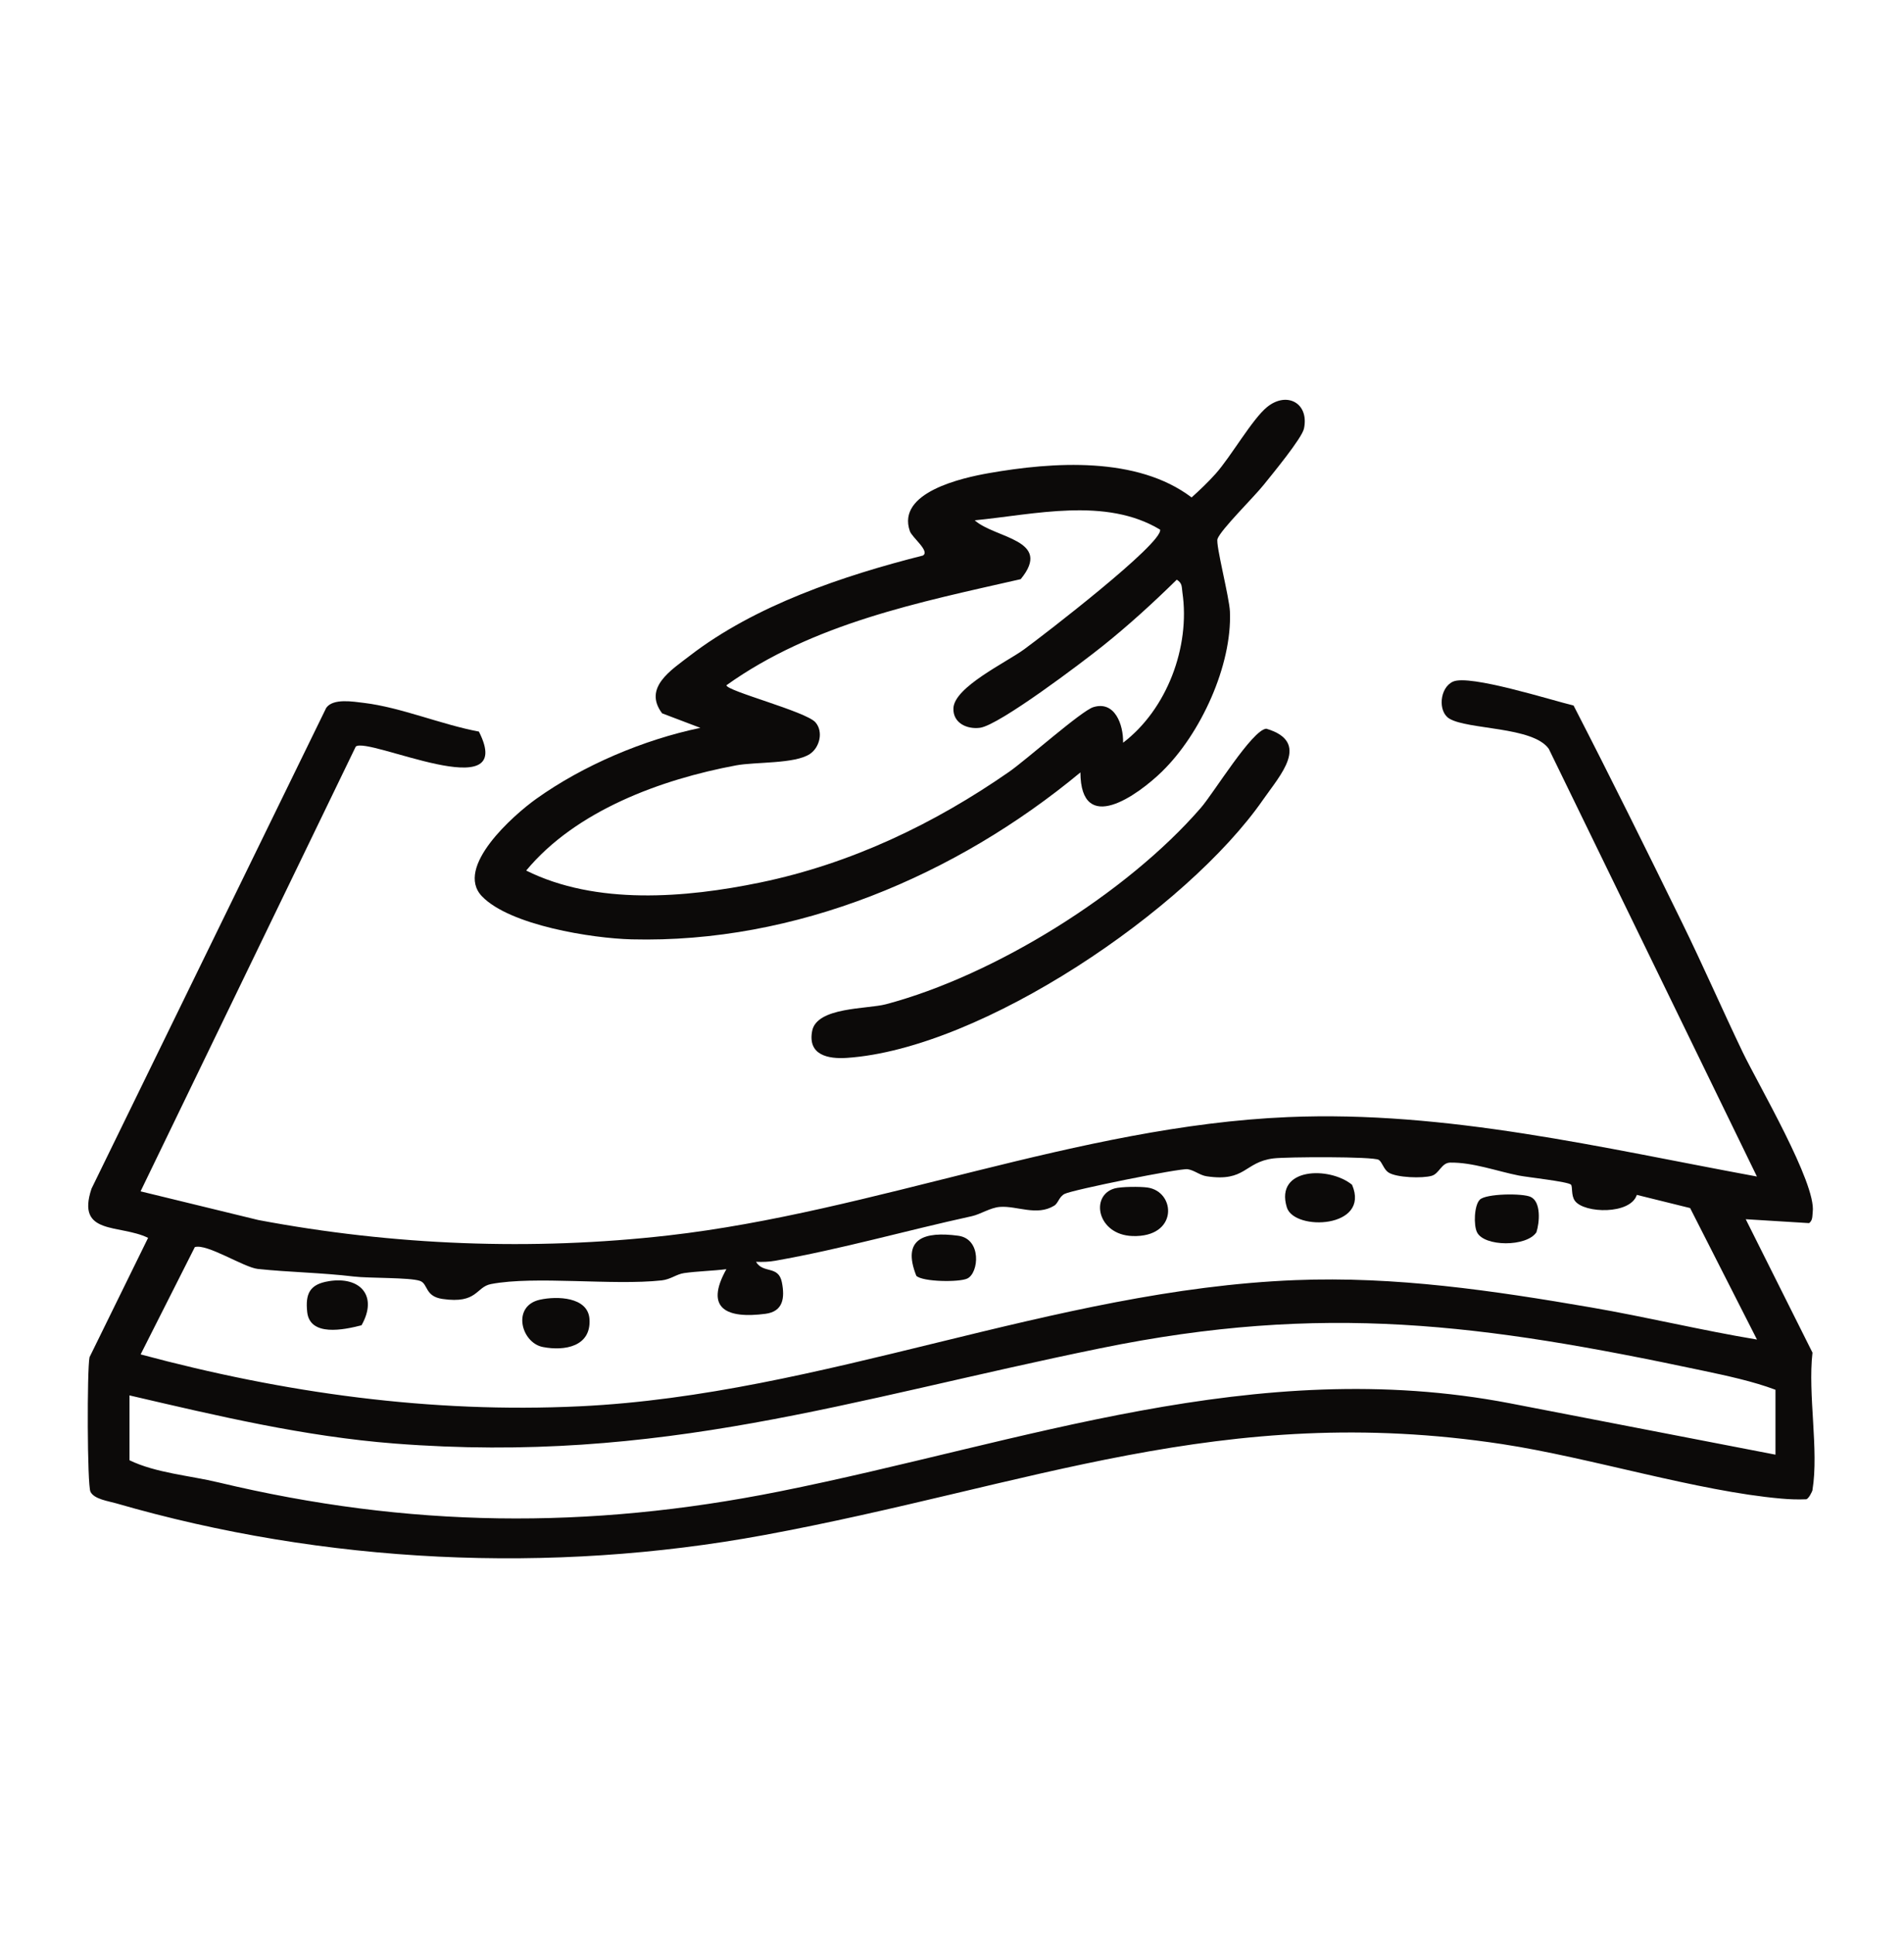
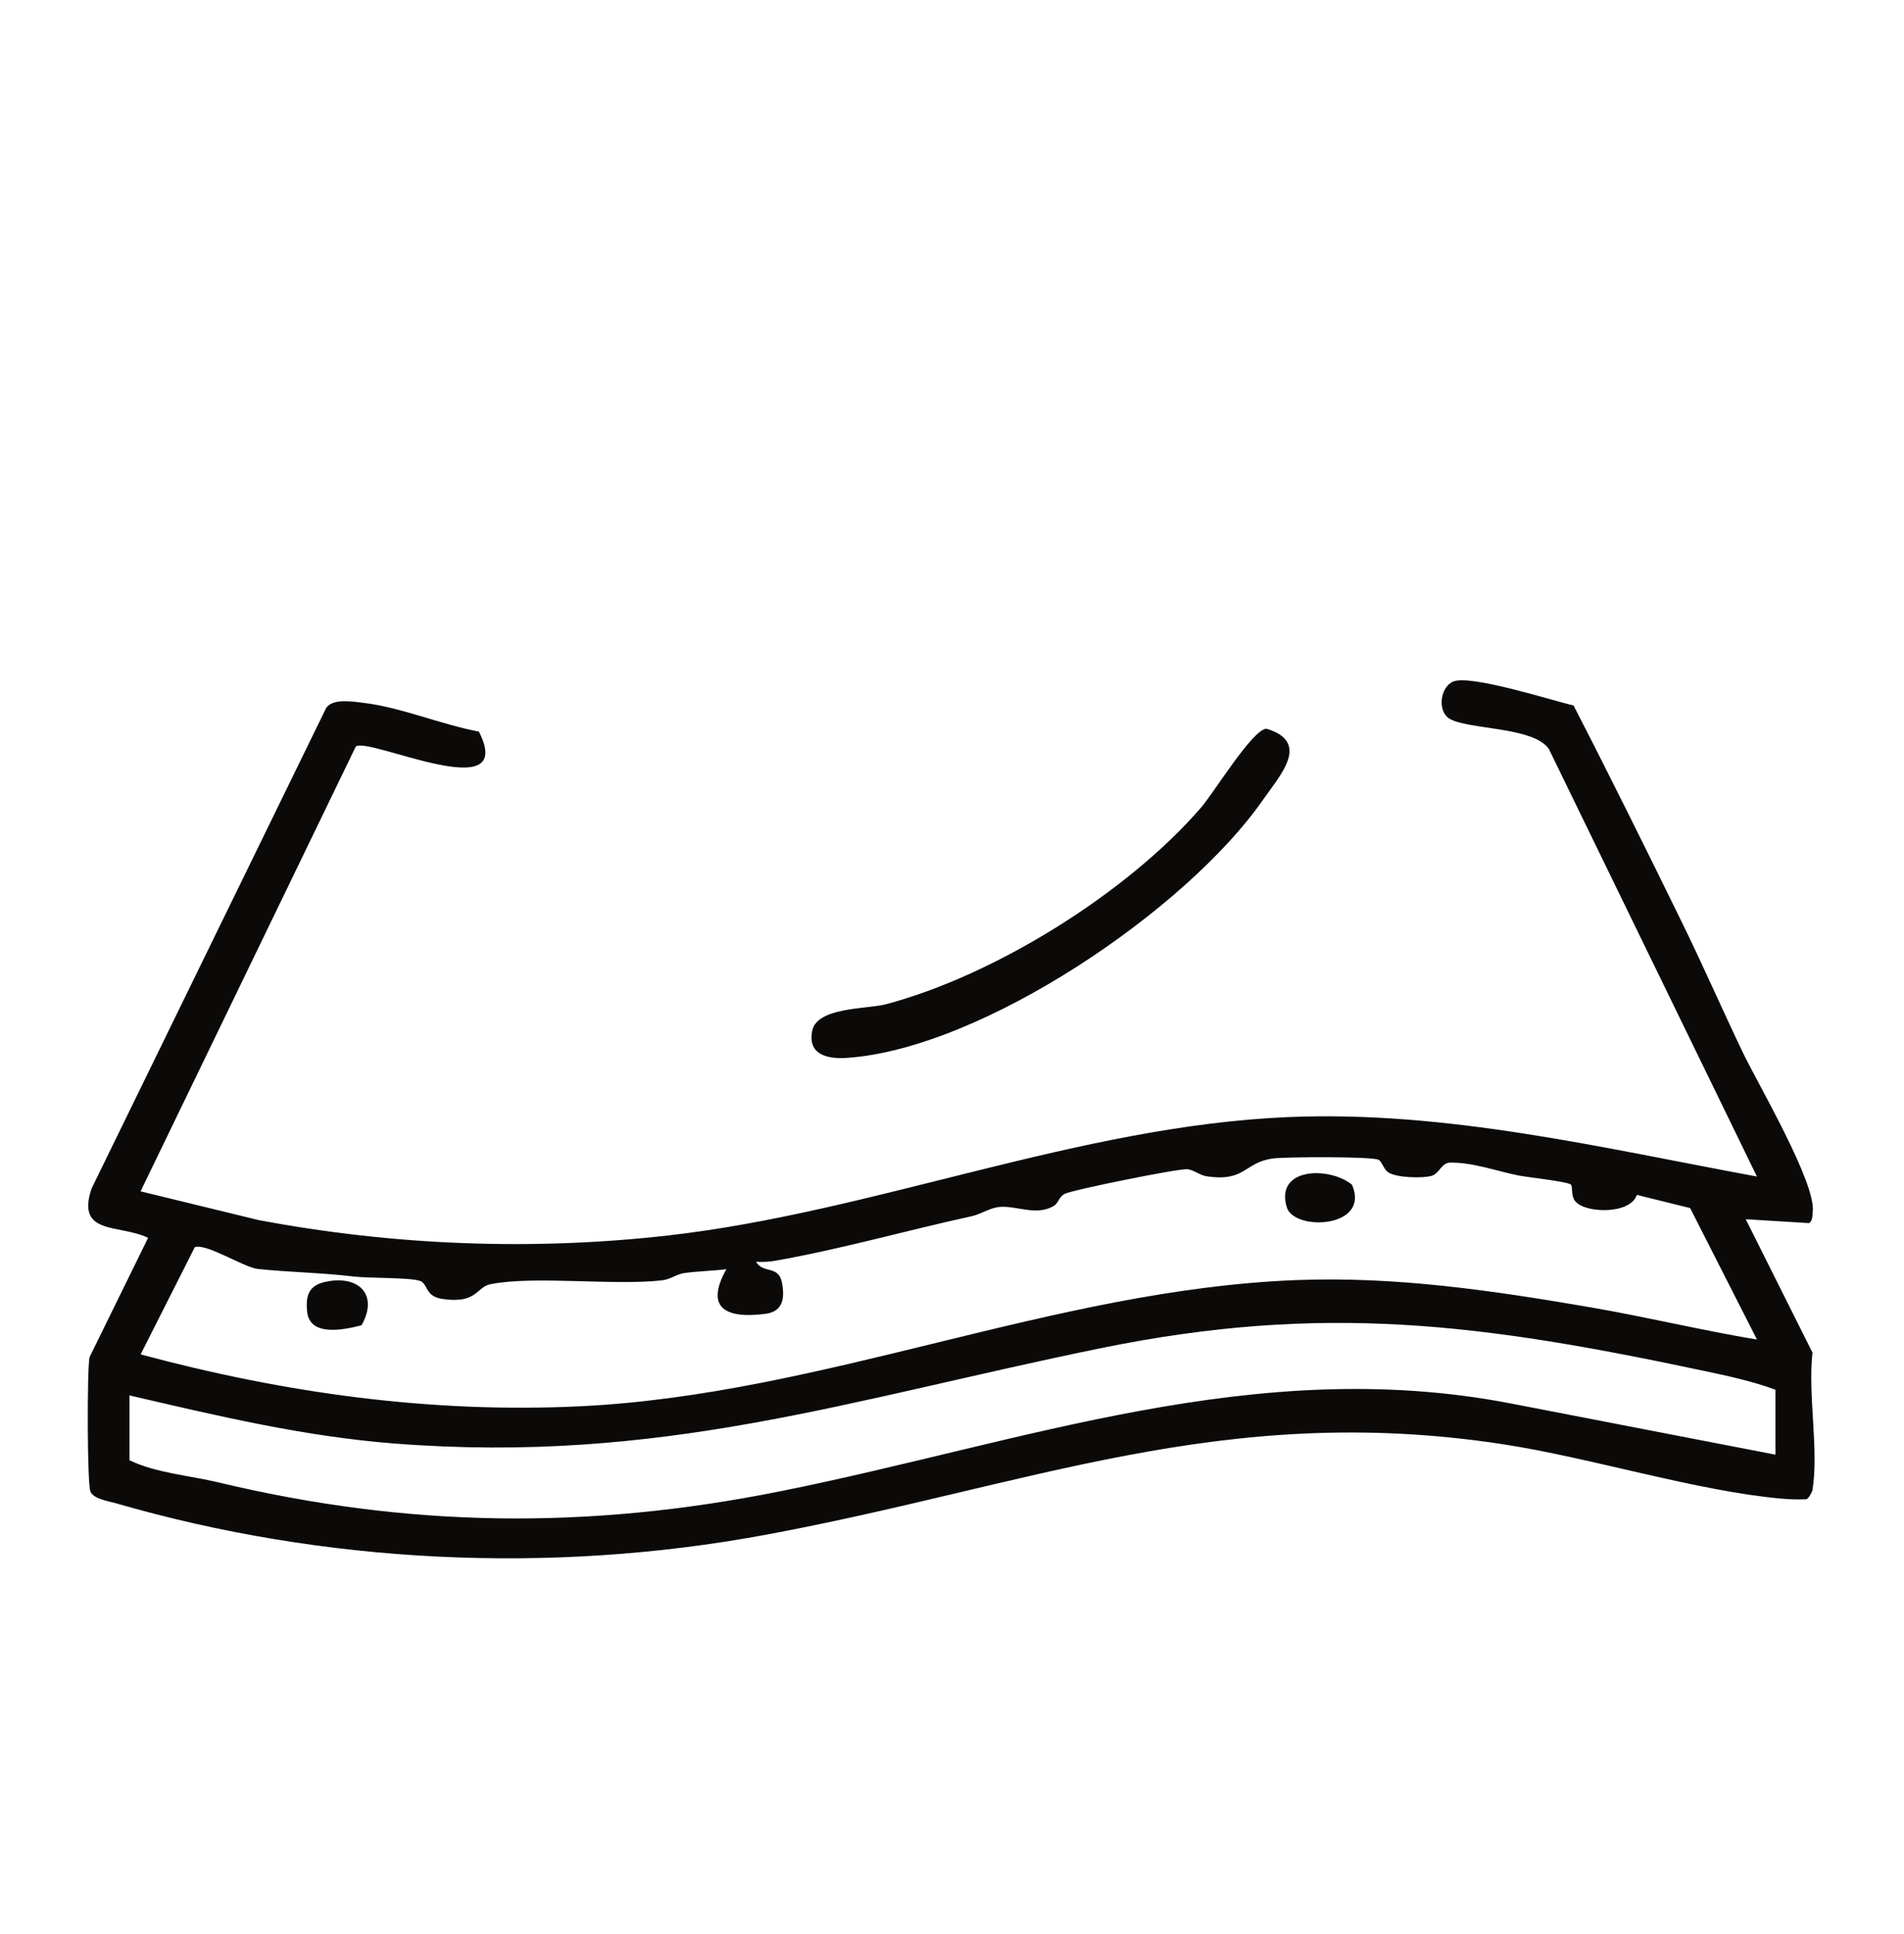
<svg xmlns="http://www.w3.org/2000/svg" width="64" height="65" viewBox="0 0 64 65" fill="none">
  <path d="M60.926 50.072C60.916 50.133 60.794 50.369 60.716 50.388C60.438 50.4 60.16 50.391 59.882 50.366C57.056 50.12 53.441 48.983 50.5 48.535C41.095 47.102 34.594 49.946 25.684 51.591C18.51 52.915 10.907 52.554 3.9 50.523C3.645 50.449 3.165 50.386 3.041 50.136C2.929 49.908 2.924 46.029 3.009 45.614L4.978 41.602C4.011 41.132 2.55 41.529 3.076 39.949L10.966 23.789C11.201 23.46 11.872 23.581 12.232 23.623C13.479 23.773 14.851 24.357 16.097 24.587C17.413 27.179 12.361 24.741 11.958 25.092L4.725 40.039L8.684 41.003C13.22 41.858 17.884 42.042 22.466 41.521C29.395 40.731 36.24 37.844 43.287 37.544C48.634 37.317 53.845 38.581 59.056 39.541L52.06 25.167C51.528 24.413 49.337 24.53 48.715 24.15C48.328 23.914 48.388 23.112 48.841 22.908C49.397 22.657 52.154 23.536 52.893 23.711C54.137 26.125 55.35 28.578 56.547 31.023C57.255 32.469 57.874 33.892 58.573 35.352C59.094 36.439 61.053 39.765 60.932 40.73C60.916 40.864 60.936 41.018 60.809 41.107L58.68 40.976L60.924 45.46C60.762 46.858 61.143 48.737 60.924 50.071L60.926 50.072ZM52.804 39.814C52.722 39.714 51.337 39.565 51.053 39.508C50.331 39.366 49.508 39.061 48.746 39.073C48.452 39.078 48.38 39.441 48.128 39.516C47.819 39.608 46.942 39.582 46.67 39.404C46.51 39.299 46.457 39.051 46.345 38.981C46.158 38.864 43.238 38.879 42.809 38.932C41.818 39.053 41.88 39.732 40.559 39.533C40.328 39.498 40.148 39.329 39.92 39.295C39.661 39.258 36.064 39.985 35.787 40.124C35.592 40.223 35.578 40.434 35.433 40.522C34.85 40.88 34.177 40.518 33.611 40.562C33.284 40.587 32.961 40.809 32.666 40.874C30.392 41.372 28.316 41.972 26.063 42.371C25.846 42.41 25.631 42.416 25.412 42.407C25.655 42.817 26.165 42.516 26.281 43.094C26.387 43.623 26.323 44.078 25.73 44.155C24.448 44.322 23.665 43.999 24.416 42.655C23.959 42.713 23.437 42.723 22.991 42.787C22.733 42.825 22.547 42.998 22.239 43.032C20.602 43.211 17.986 42.871 16.505 43.155C15.989 43.254 16.056 43.826 14.876 43.656C14.272 43.57 14.396 43.144 14.115 43.048C13.768 42.929 12.4 42.963 11.893 42.902C10.803 42.771 9.719 42.759 8.666 42.647C8.197 42.597 6.955 41.785 6.549 41.913L4.727 45.519C9.553 46.816 14.469 47.503 19.492 47.263C27.66 46.874 35.385 43.348 43.538 43.023C46.904 42.888 50.175 43.372 53.474 43.939C55.344 44.261 57.188 44.71 59.058 45.02L56.811 40.601L55.019 40.158C54.807 40.826 53.253 40.784 52.939 40.359C52.802 40.172 52.869 39.887 52.804 39.809V39.814ZM59.68 48.889V46.708C58.93 46.424 58.032 46.233 57.214 46.06C49.833 44.495 44.492 43.776 36.977 45.315C28.515 47.046 22.228 49.211 13.264 48.515C10.218 48.278 7.309 47.585 4.353 46.897V49.077C5.246 49.507 6.367 49.587 7.346 49.822C13.721 51.345 19.757 51.416 26.21 50.123C34.391 48.485 42.186 45.518 50.753 47.162L59.681 48.889H59.68Z" fill="#0C0A09" />
-   <path d="M39.075 25.916C38.226 26.745 36.331 28.092 36.316 25.96C32.136 29.426 26.745 31.71 21.23 31.57C19.904 31.537 17.137 31.098 16.201 30.124C15.265 29.15 17.265 27.391 18.019 26.852C19.603 25.719 21.638 24.859 23.542 24.462L22.256 23.974C21.607 23.11 22.568 22.516 23.179 22.044C25.381 20.343 28.349 19.346 31.021 18.671C31.27 18.526 30.66 18.068 30.584 17.852C30.125 16.541 32.363 16.056 33.235 15.902C35.4 15.522 38.222 15.33 40.054 16.718C40.333 16.467 40.609 16.204 40.859 15.925C41.37 15.356 42.095 14.078 42.596 13.676C43.259 13.143 44.011 13.551 43.831 14.404C43.764 14.727 42.756 15.947 42.476 16.296C42.162 16.692 41.03 17.804 40.924 18.114C40.859 18.305 41.322 20.07 41.342 20.554C41.417 22.364 40.356 24.662 39.074 25.915L39.075 25.916ZM37.75 24.962C39.224 23.842 40.013 21.741 39.745 19.913C39.717 19.73 39.75 19.603 39.555 19.482C38.76 20.263 37.929 21.021 37.058 21.717C36.388 22.252 33.587 24.375 32.94 24.46C32.504 24.517 32.026 24.3 32.048 23.8C32.081 23.087 33.823 22.263 34.423 21.824C35.025 21.386 39.101 18.255 38.995 17.8C37.163 16.697 34.779 17.29 32.764 17.487C33.44 18.095 35.404 18.133 34.309 19.465C30.884 20.244 27.327 20.953 24.418 23.03C24.411 23.22 27.085 23.91 27.408 24.274C27.684 24.586 27.554 25.119 27.225 25.339C26.715 25.679 25.407 25.6 24.742 25.723C22.217 26.194 19.359 27.243 17.687 29.258C20.035 30.426 23.037 30.181 25.562 29.658C28.6 29.028 31.395 27.695 33.926 25.935C34.496 25.538 36.349 23.892 36.748 23.767C37.473 23.539 37.764 24.357 37.751 24.961L37.75 24.962Z" fill="#0C0A09" />
  <path d="M42.565 24.49C44.08 24.939 43.017 26.067 42.46 26.871C39.9 30.564 33.005 35.252 28.461 35.554C27.839 35.595 27.145 35.463 27.299 34.651C27.454 33.839 29.151 33.917 29.776 33.752C33.438 32.783 37.888 30.011 40.367 27.147C40.804 26.642 42.085 24.535 42.563 24.49H42.565Z" fill="#0C0A09" />
-   <path d="M18.148 43.681C18.712 43.555 19.769 43.578 19.815 44.338C19.871 45.256 18.981 45.413 18.248 45.271C17.515 45.129 17.194 43.893 18.147 43.681H18.148Z" fill="#0C0A09" />
  <path d="M45.447 39.818C46.076 41.281 43.504 41.387 43.255 40.578C42.843 39.233 44.687 39.194 45.447 39.818Z" fill="#0C0A09" />
-   <path d="M37.463 39.942C37.685 39.879 38.325 39.877 38.565 39.91C39.529 40.042 39.615 41.594 38.064 41.541C36.877 41.499 36.636 40.178 37.463 39.942Z" fill="#0C0A09" />
-   <path d="M49.74 40.32C49.947 40.112 51.187 40.097 51.455 40.228C51.806 40.397 51.751 41.088 51.644 41.415C51.312 41.913 49.889 41.902 49.648 41.415C49.529 41.177 49.551 40.51 49.741 40.32H49.74Z" fill="#0C0A09" />
-   <path d="M30.8 42.877C30.3 41.613 31.08 41.38 32.209 41.531C33.002 41.637 32.906 42.78 32.515 42.969C32.247 43.099 31.007 43.084 30.799 42.877H30.8Z" fill="#0C0A09" />
  <path d="M11.051 43.058C12.115 42.887 12.709 43.557 12.153 44.539C11.556 44.697 10.415 44.928 10.326 44.095C10.26 43.477 10.411 43.161 11.051 43.059V43.058Z" fill="#0C0A09" />
</svg>